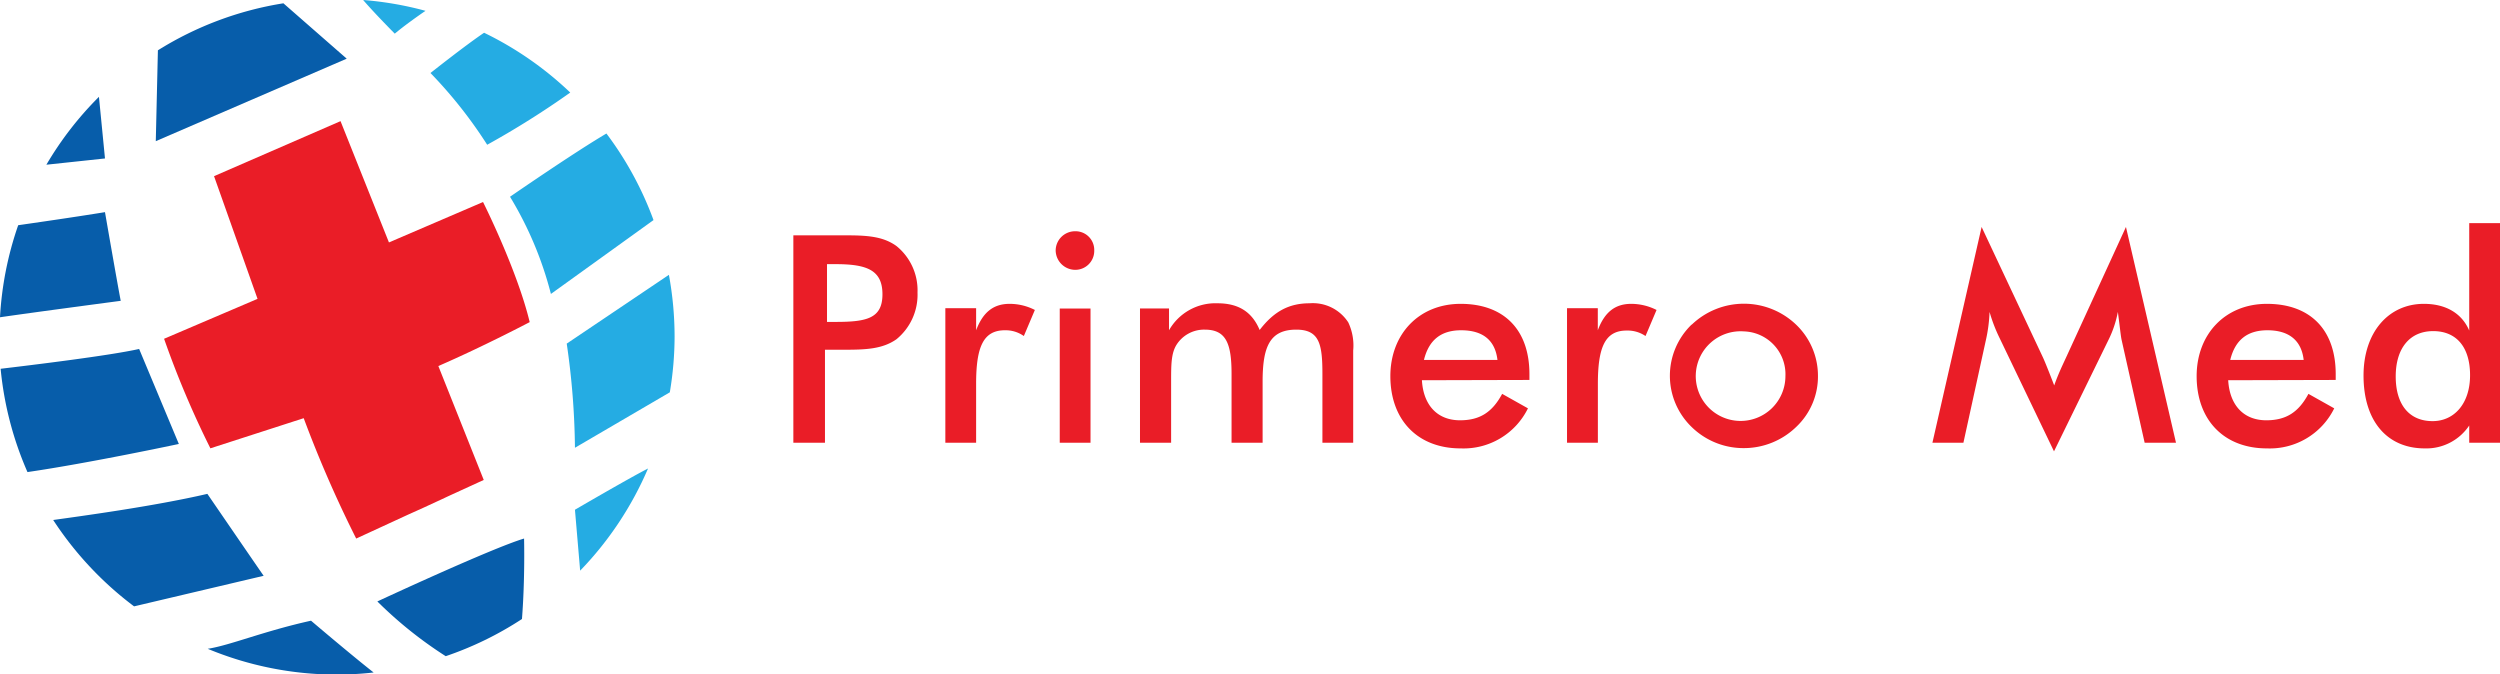
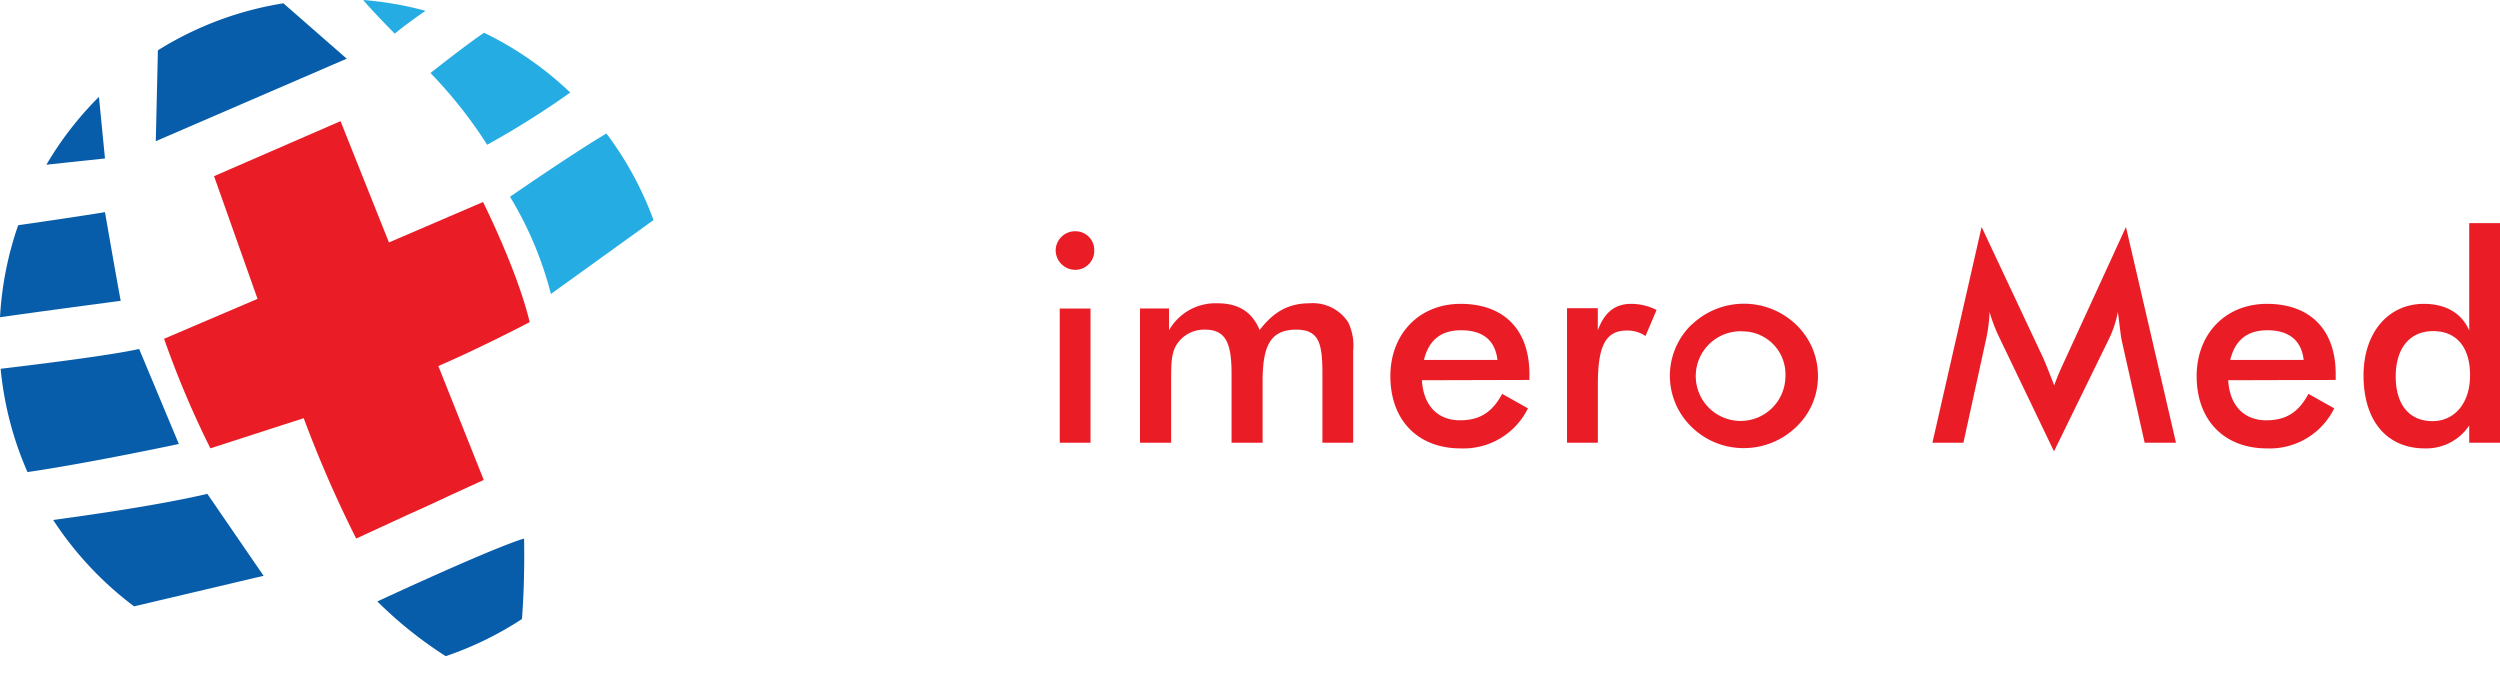
<svg xmlns="http://www.w3.org/2000/svg" viewBox="0 0 355.77 95.98">
  <defs>
    <style>.cls-1{fill:#ea1d27;}.cls-2{fill:#075daa;}.cls-3{fill:#25ace3;}</style>
  </defs>
  <title>primero-long-logo</title>
  <g id="Layer_2" data-name="Layer 2">
    <g id="Layer_1-2" data-name="Layer 1">
-       <path class="cls-1" d="M117.4,63h-4.5V33.49h7.27c3,0,5.41.08,7.4,1.52a8.11,8.11,0,0,1,3,6.62,8.18,8.18,0,0,1-3,6.65c-2,1.4-4.38,1.49-7.4,1.49H117.4Zm1.53-17.19c4.42,0,6.65-.5,6.65-3.93s-2.19-4.29-6.65-4.29h-1.24v8.22Z" />
-       <path class="cls-1" d="M143.68,43.24a7.89,7.89,0,0,1,3.59.87l-1.57,3.71A4.48,4.48,0,0,0,143,47c-3.1,0-4.09,2.43-4.09,7.6V63h-4.38V43.86h4.38V47C139.88,44.43,141.37,43.24,143.68,43.24Z" />
      <path class="cls-1" d="M153,32.91a2.66,2.66,0,0,1,2.72,2.72A2.7,2.7,0,0,1,153,38.4a2.8,2.8,0,0,1-2.77-2.77A2.76,2.76,0,0,1,153,32.91Zm-2.19,11h4.38V63h-4.38Z" />
      <path class="cls-1" d="M162.23,63V43.9h4.13V47a7.59,7.59,0,0,1,6.9-3.84c3,0,4.92,1.23,6,3.8,2-2.61,4.13-3.8,7.11-3.8a6,6,0,0,1,5.5,2.72,7.69,7.69,0,0,1,.7,4V63h-4.38V53.2c0-4.22-.42-6.29-3.72-6.29-3.8,0-4.79,2.48-4.79,7.4V63h-4.42V53.2c0-4.34-.79-6.29-3.81-6.29a4.64,4.64,0,0,0-4.05,2.2c-.74,1.23-.74,2.84-.74,5.2V63Z" />
      <path class="cls-1" d="M202.35,54.11c.21,3.59,2.23,5.7,5.42,5.7,2.8,0,4.58-1.12,6-3.76l3.67,2.06a10.21,10.21,0,0,1-9.58,5.7c-6.12,0-10-4.05-10-10.28,0-6,4.09-10.29,10-10.29,6.15,0,9.79,3.67,9.79,10v.83ZM207.93,47c-2.85,0-4.59,1.37-5.29,4.22H213.1C212.77,48.4,211,47,207.93,47Z" />
      <path class="cls-1" d="M232.14,43.24a8,8,0,0,1,3.6.87l-1.57,3.71a4.53,4.53,0,0,0-2.69-.78c-3.1,0-4.09,2.43-4.09,7.6V63H223V43.86h4.38V47C228.34,44.43,229.83,43.24,232.14,43.24Z" />
      <path class="cls-1" d="M240.74,46.21a10.74,10.74,0,0,1,14.87,0,10.05,10.05,0,0,1,3.1,7.24,9.86,9.86,0,0,1-3.06,7.27,10.7,10.7,0,0,1-7.52,3.05,10.54,10.54,0,0,1-7.39-3,10.13,10.13,0,0,1,0-14.59Zm7.43.95a6.38,6.38,0,1,0,5.91,6.37A6.1,6.1,0,0,0,248.17,47.16Z" />
      <path class="cls-1" d="M301.39,44.39A15.37,15.37,0,0,1,300,48.48L292.3,64.23l-7.72-16.08a22.35,22.35,0,0,1-1.45-3.76,21.9,21.9,0,0,1-.54,4.09L279.41,63H275l7-30.7,8.72,18.55c.25.54.79,1.86,1.61,4,.58-1.65,1.24-3,1.7-4l8.51-18.55L309.66,63H305.2l-3.27-14.59C301.81,47.91,301.68,46.59,301.39,44.39Z" />
      <path class="cls-1" d="M317.09,54.11c.21,3.59,2.23,5.7,5.42,5.7,2.8,0,4.58-1.12,6-3.76l3.67,2.06a10.21,10.21,0,0,1-9.58,5.7c-6.12,0-10-4.05-10-10.28,0-6,4.09-10.29,10-10.29,6.15,0,9.79,3.67,9.79,10v.83ZM322.67,47c-2.85,0-4.59,1.37-5.29,4.22h10.45C327.51,48.4,325.69,47,322.67,47Z" />
      <path class="cls-1" d="M355.77,31.75V63h-4.38V60.55a7.33,7.33,0,0,1-6.33,3.26c-5.32,0-8.71-3.84-8.71-10.37,0-6.15,3.55-10.2,8.59-10.2,3.14,0,5.41,1.36,6.45,3.8V31.75Zm-9.51,15.37c-3.3,0-5.33,2.4-5.33,6.45s1.95,6.36,5.25,6.36c3.06,0,5.33-2.48,5.33-6.53S349.53,47.12,346.26,47.12Z" />
-       <path class="cls-2" d="M47.94,96a47.54,47.54,0,0,0,5.23-.3c-3.24-2.54-8.91-7.37-8.91-7.37-6.74,1.49-11.5,3.5-14.7,4A47.87,47.87,0,0,0,47.94,96Z" />
      <path class="cls-2" d="M19.8,49.66C15.51,50.63,4.11,52,.09,52.48a47.91,47.91,0,0,0,3.82,14.7c8.86-1.29,21.54-4,21.54-4Z" />
      <path class="cls-2" d="M29.51,70.28C21.88,72.06,11.12,73.5,7.57,74A48.47,48.47,0,0,0,19.08,86.29l18.44-4.35C37,81.21,29.51,70.28,29.51,70.28Z" />
      <path class="cls-2" d="M53.7,85.59a58.3,58.3,0,0,0,9.73,7.79,47.86,47.86,0,0,0,10.85-5.29c.45-5.77.3-11.45.3-11.45C70,78,53.7,85.59,53.7,85.59Z" />
-       <path class="cls-3" d="M81.82,72.54l.74,8.67a48.15,48.15,0,0,0,9.66-14.54C89.51,68.05,81.82,72.54,81.82,72.54Z" />
-       <path class="cls-3" d="M95.19,39.11,80.65,48.9a108.75,108.75,0,0,1,1.17,14.82l13.5-7.89A48.33,48.33,0,0,0,96,47.89,48.85,48.85,0,0,0,95.19,39.11Z" />
      <path class="cls-3" d="M78.4,41.83,93,31.32A47.79,47.79,0,0,0,86.3,19c-4.67,2.75-13.72,9-13.72,9A51,51,0,0,1,78.4,41.83Z" />
      <path class="cls-3" d="M69.33,20.6a124.48,124.48,0,0,0,11.82-7.43A48.22,48.22,0,0,0,68.89,4.66c-2.66,1.79-7.63,5.73-7.63,5.73A64.58,64.58,0,0,1,69.33,20.6Z" />
      <path class="cls-3" d="M60.55,1.54A48,48,0,0,0,51.68,0c1.58,1.85,4.5,4.79,4.5,4.79C57.52,3.66,59.39,2.34,60.55,1.54Z" />
      <path class="cls-2" d="M40.33.47A47.84,47.84,0,0,0,22.47,7.16l-.3,12.93L49.34,8.35Z" />
      <path class="cls-2" d="M6.6,23.44l8.34-.89-.86-8.77A47.83,47.83,0,0,0,6.6,23.44Z" />
      <path class="cls-2" d="M17.18,42.81c-.51-2.64-2.24-12.62-2.24-12.62-4.21.69-10.47,1.59-12.35,1.86A47.75,47.75,0,0,0,0,45.15C4.55,44.48,17.18,42.81,17.18,42.81Z" />
      <path class="cls-1" d="M62.84,71.06l1-.47,5-2.29L62.38,52.09c6.41-2.78,13-6.25,13-6.25-1.79-7.44-6.64-17.09-6.64-17.09L55.35,34.5,48.46,17.24l-18,7.83,6.19,17.46L23.35,48.21A133.82,133.82,0,0,0,29.94,63.8l13.28-4.29a170.43,170.43,0,0,0,7.47,17.13L58,73.27l2.22-1Z" />
    </g>
  </g>
</svg>